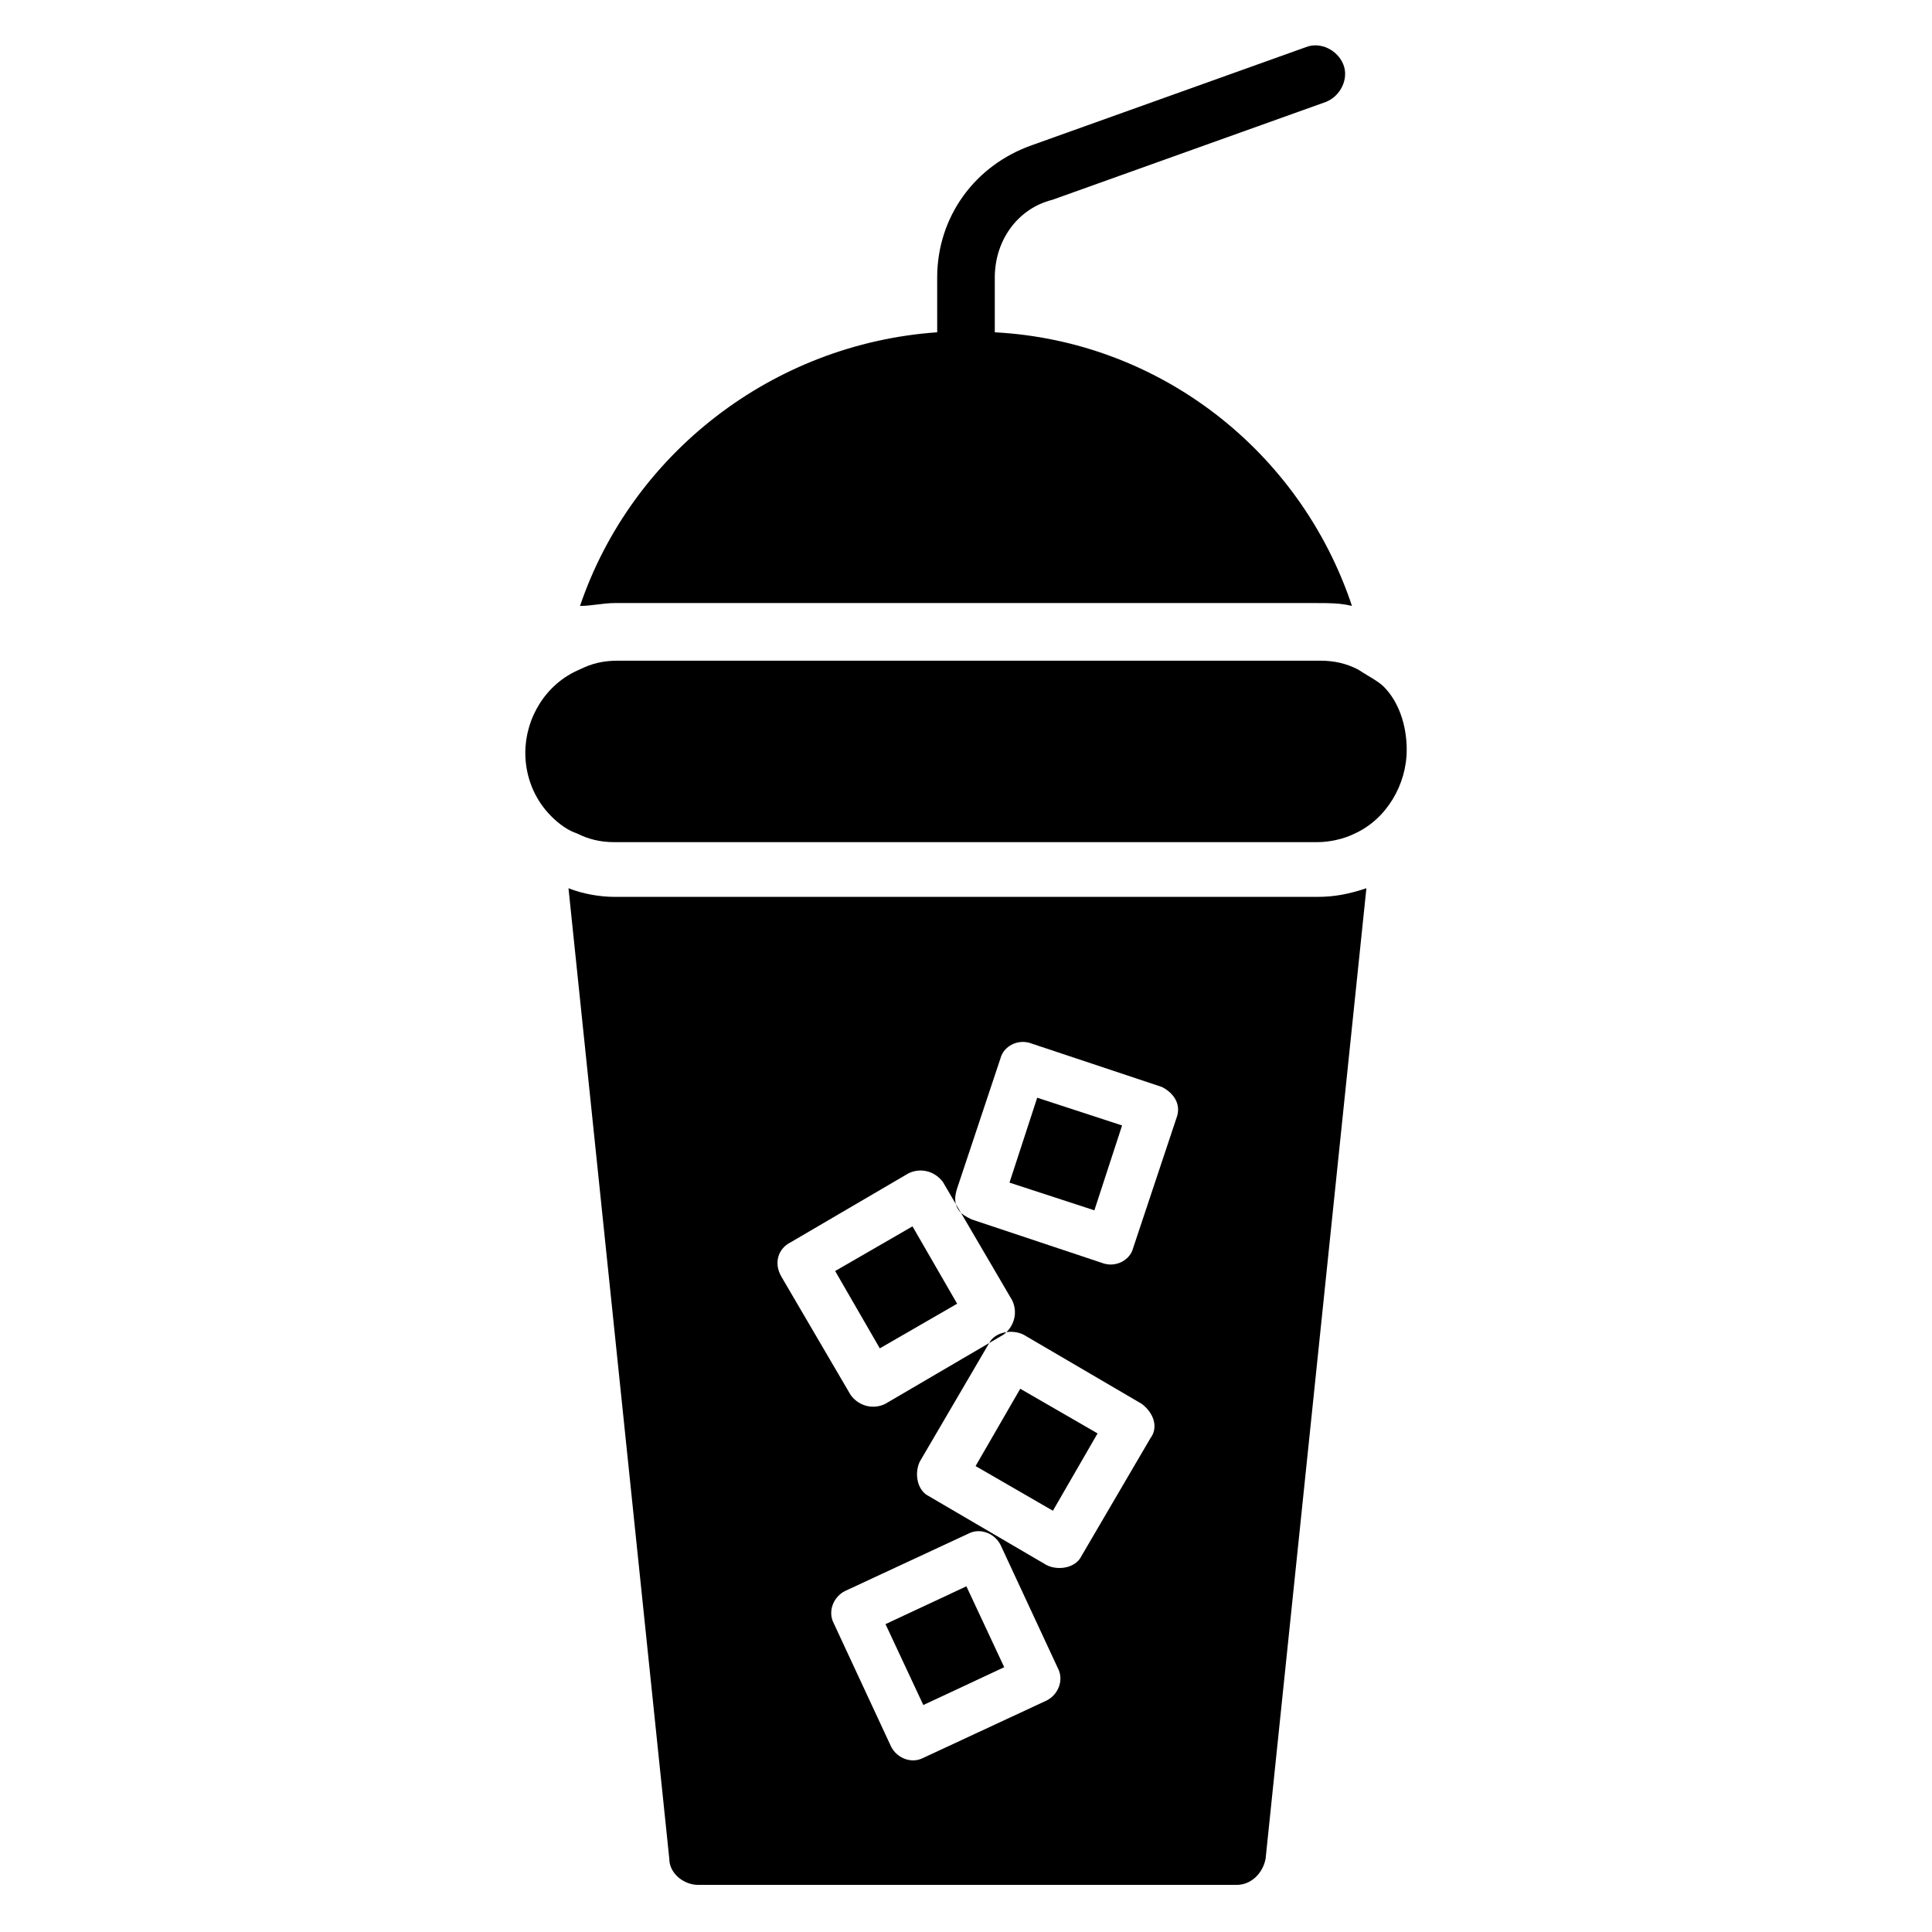
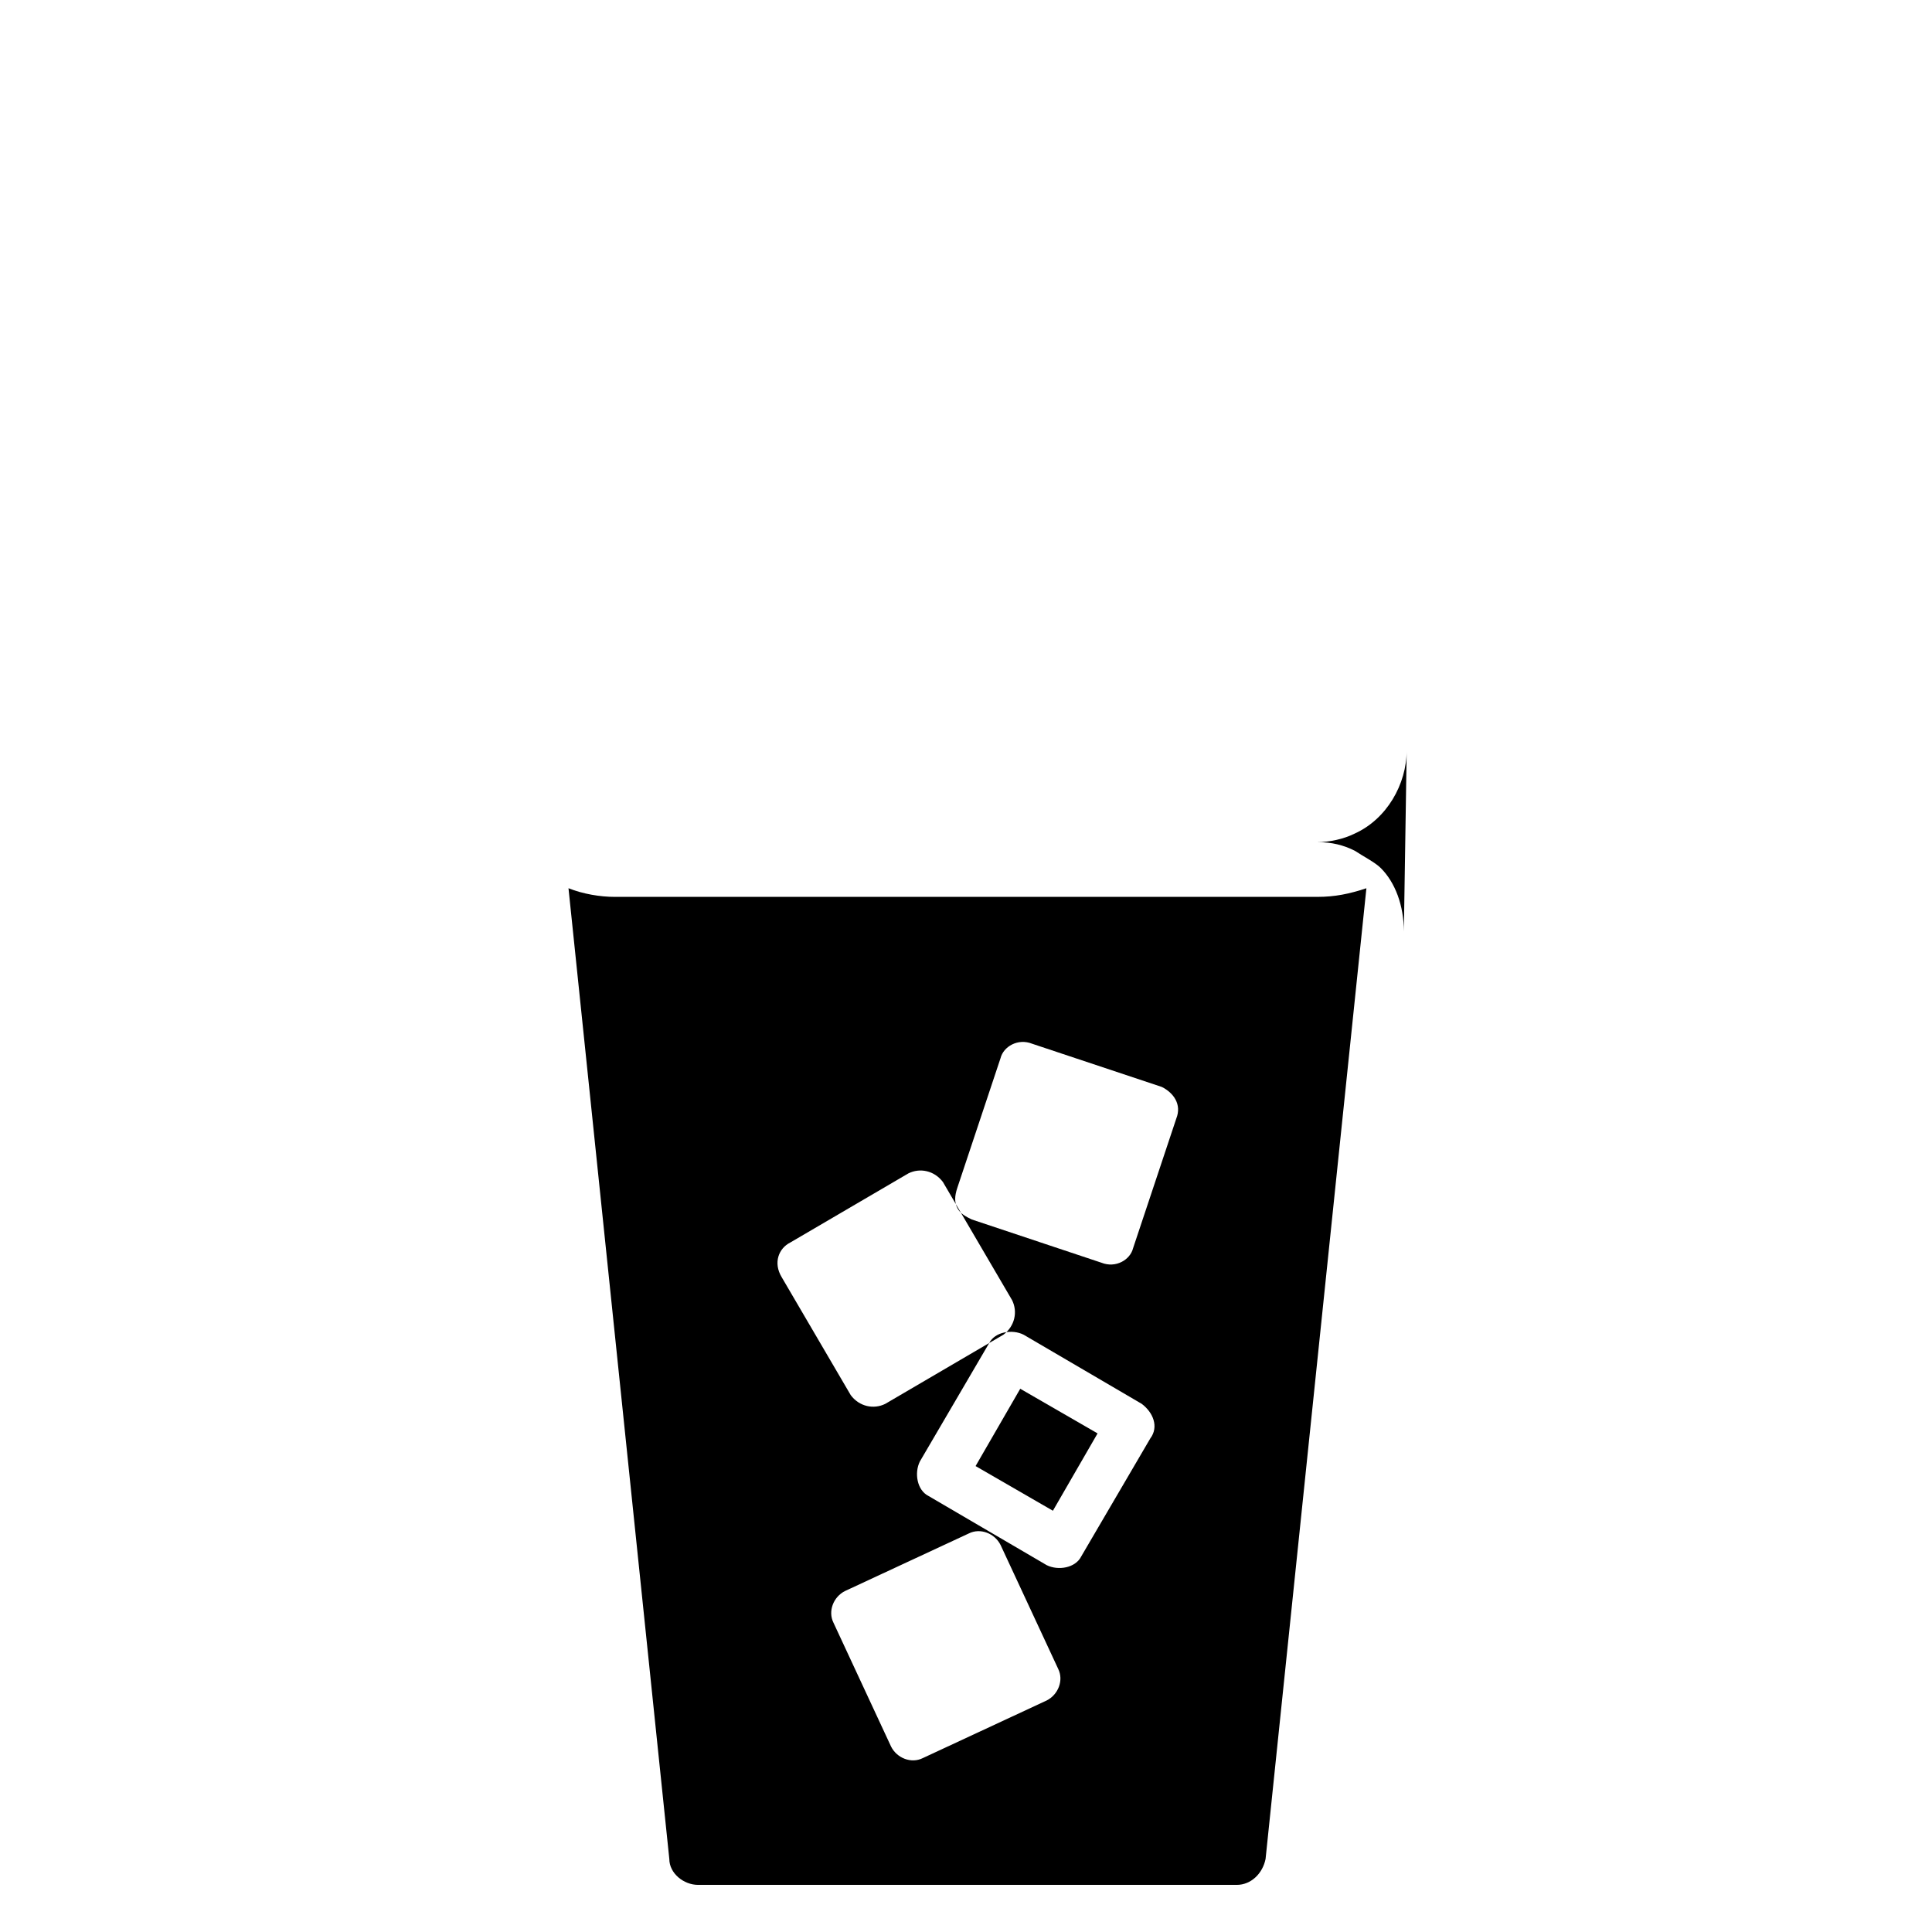
<svg xmlns="http://www.w3.org/2000/svg" fill="#000000" width="800px" height="800px" version="1.1" viewBox="144 144 512 512">
  <g>
-     <path d="m516.79 342.75c0 9.16-5.344 18.32-13.742 22.137-3.055 1.527-6.871 2.289-9.922 2.289l-186.25 0.004c-3.816 0-6.871-0.762-9.922-2.289-2.289-0.762-4.582-2.289-6.871-4.582-4.582-4.582-6.871-10.688-6.871-16.793 0-9.16 5.344-18.32 14.504-22.137 3.055-1.527 6.106-2.289 9.922-2.289h186.26c3.816 0 6.871 0.762 9.922 2.289 2.289 1.527 5.344 3.055 6.871 4.582 3.816 3.812 6.106 9.922 6.106 16.789z" />
+     <path d="m516.79 342.75c0 9.16-5.344 18.32-13.742 22.137-3.055 1.527-6.871 2.289-9.922 2.289l-186.25 0.004h186.26c3.816 0 6.871 0.762 9.922 2.289 2.289 1.527 5.344 3.055 6.871 4.582 3.816 3.812 6.106 9.922 6.106 16.789z" />
    <path d="m423.03 544.36-20.492-11.836 11.836-20.492 20.492 11.836z" />
-     <path d="m388.69 595.85-10.023-21.438 21.438-10.023 10.023 21.438z" />
-     <path d="m385.82 469 11.832 20.496-20.496 11.832-11.832-20.496z" />
    <path d="m493.12 381.68h-186.25c-3.816 0-8.398-0.762-12.215-2.289l26.719 257.25c0 3.816 3.816 6.871 7.633 6.871h142.75c3.816 0 6.871-3.055 7.633-6.871l26.719-257.25c-4.582 1.523-8.398 2.289-12.98 2.289zm-139.69 91.602 31.297-18.32c3.055-1.527 6.871-0.762 9.16 2.289l18.32 31.297c1.527 3.055 0.762 6.871-2.289 9.16l-31.297 18.32c-3.055 1.527-6.871 0.762-9.16-2.289l-18.32-31.297c-2.289-3.816-0.762-7.637 2.289-9.16zm67.938 121.37-32.824 15.266c-3.055 1.527-6.871 0-8.398-3.055l-15.266-32.824c-1.527-3.055 0-6.871 3.055-8.398l32.824-15.266c3.055-1.527 6.871 0 8.398 3.055l15.266 32.824c1.527 3.055 0 6.871-3.055 8.398zm27.48-69.465-18.32 31.297c-1.527 3.055-6.106 3.816-9.16 2.289l-31.297-18.32c-3.055-1.527-3.816-6.106-2.289-9.16l18.32-31.297c1.527-3.055 6.106-3.816 9.16-2.289l31.297 18.32c3.055 2.289 4.582 6.106 2.289 9.16zm6.871-84.73-11.449 34.352c-0.762 3.055-4.582 5.344-8.398 3.816l-34.352-11.449c-1.527-0.762-3.055-1.527-3.816-3.055s-0.762-3.055 0-5.344l11.449-34.352c0.762-3.055 4.582-5.344 8.398-3.816l34.352 11.449c3.055 1.527 5.344 4.582 3.816 8.398z" />
-     <path d="m434.02 464.75-22.496-7.344 7.344-22.496 22.496 7.344z" />
-     <path d="m502.29 304.58c-3.055-0.762-6.106-0.762-9.16-0.762h-186.26c-3.055 0-6.106 0.762-9.16 0.762 13.742-40.457 51.145-69.465 94.656-72.52l-0.004-14.5c0-16.031 9.922-29.77 25.191-35.113l72.52-25.953c3.816-1.527 8.398 0.762 9.922 4.582 1.527 3.816-0.762 8.398-4.582 9.922l-72.52 25.953c-9.156 2.289-15.262 10.688-15.262 20.609v14.504c43.512 2.289 80.914 31.297 94.656 72.516z" />
  </g>
</svg>